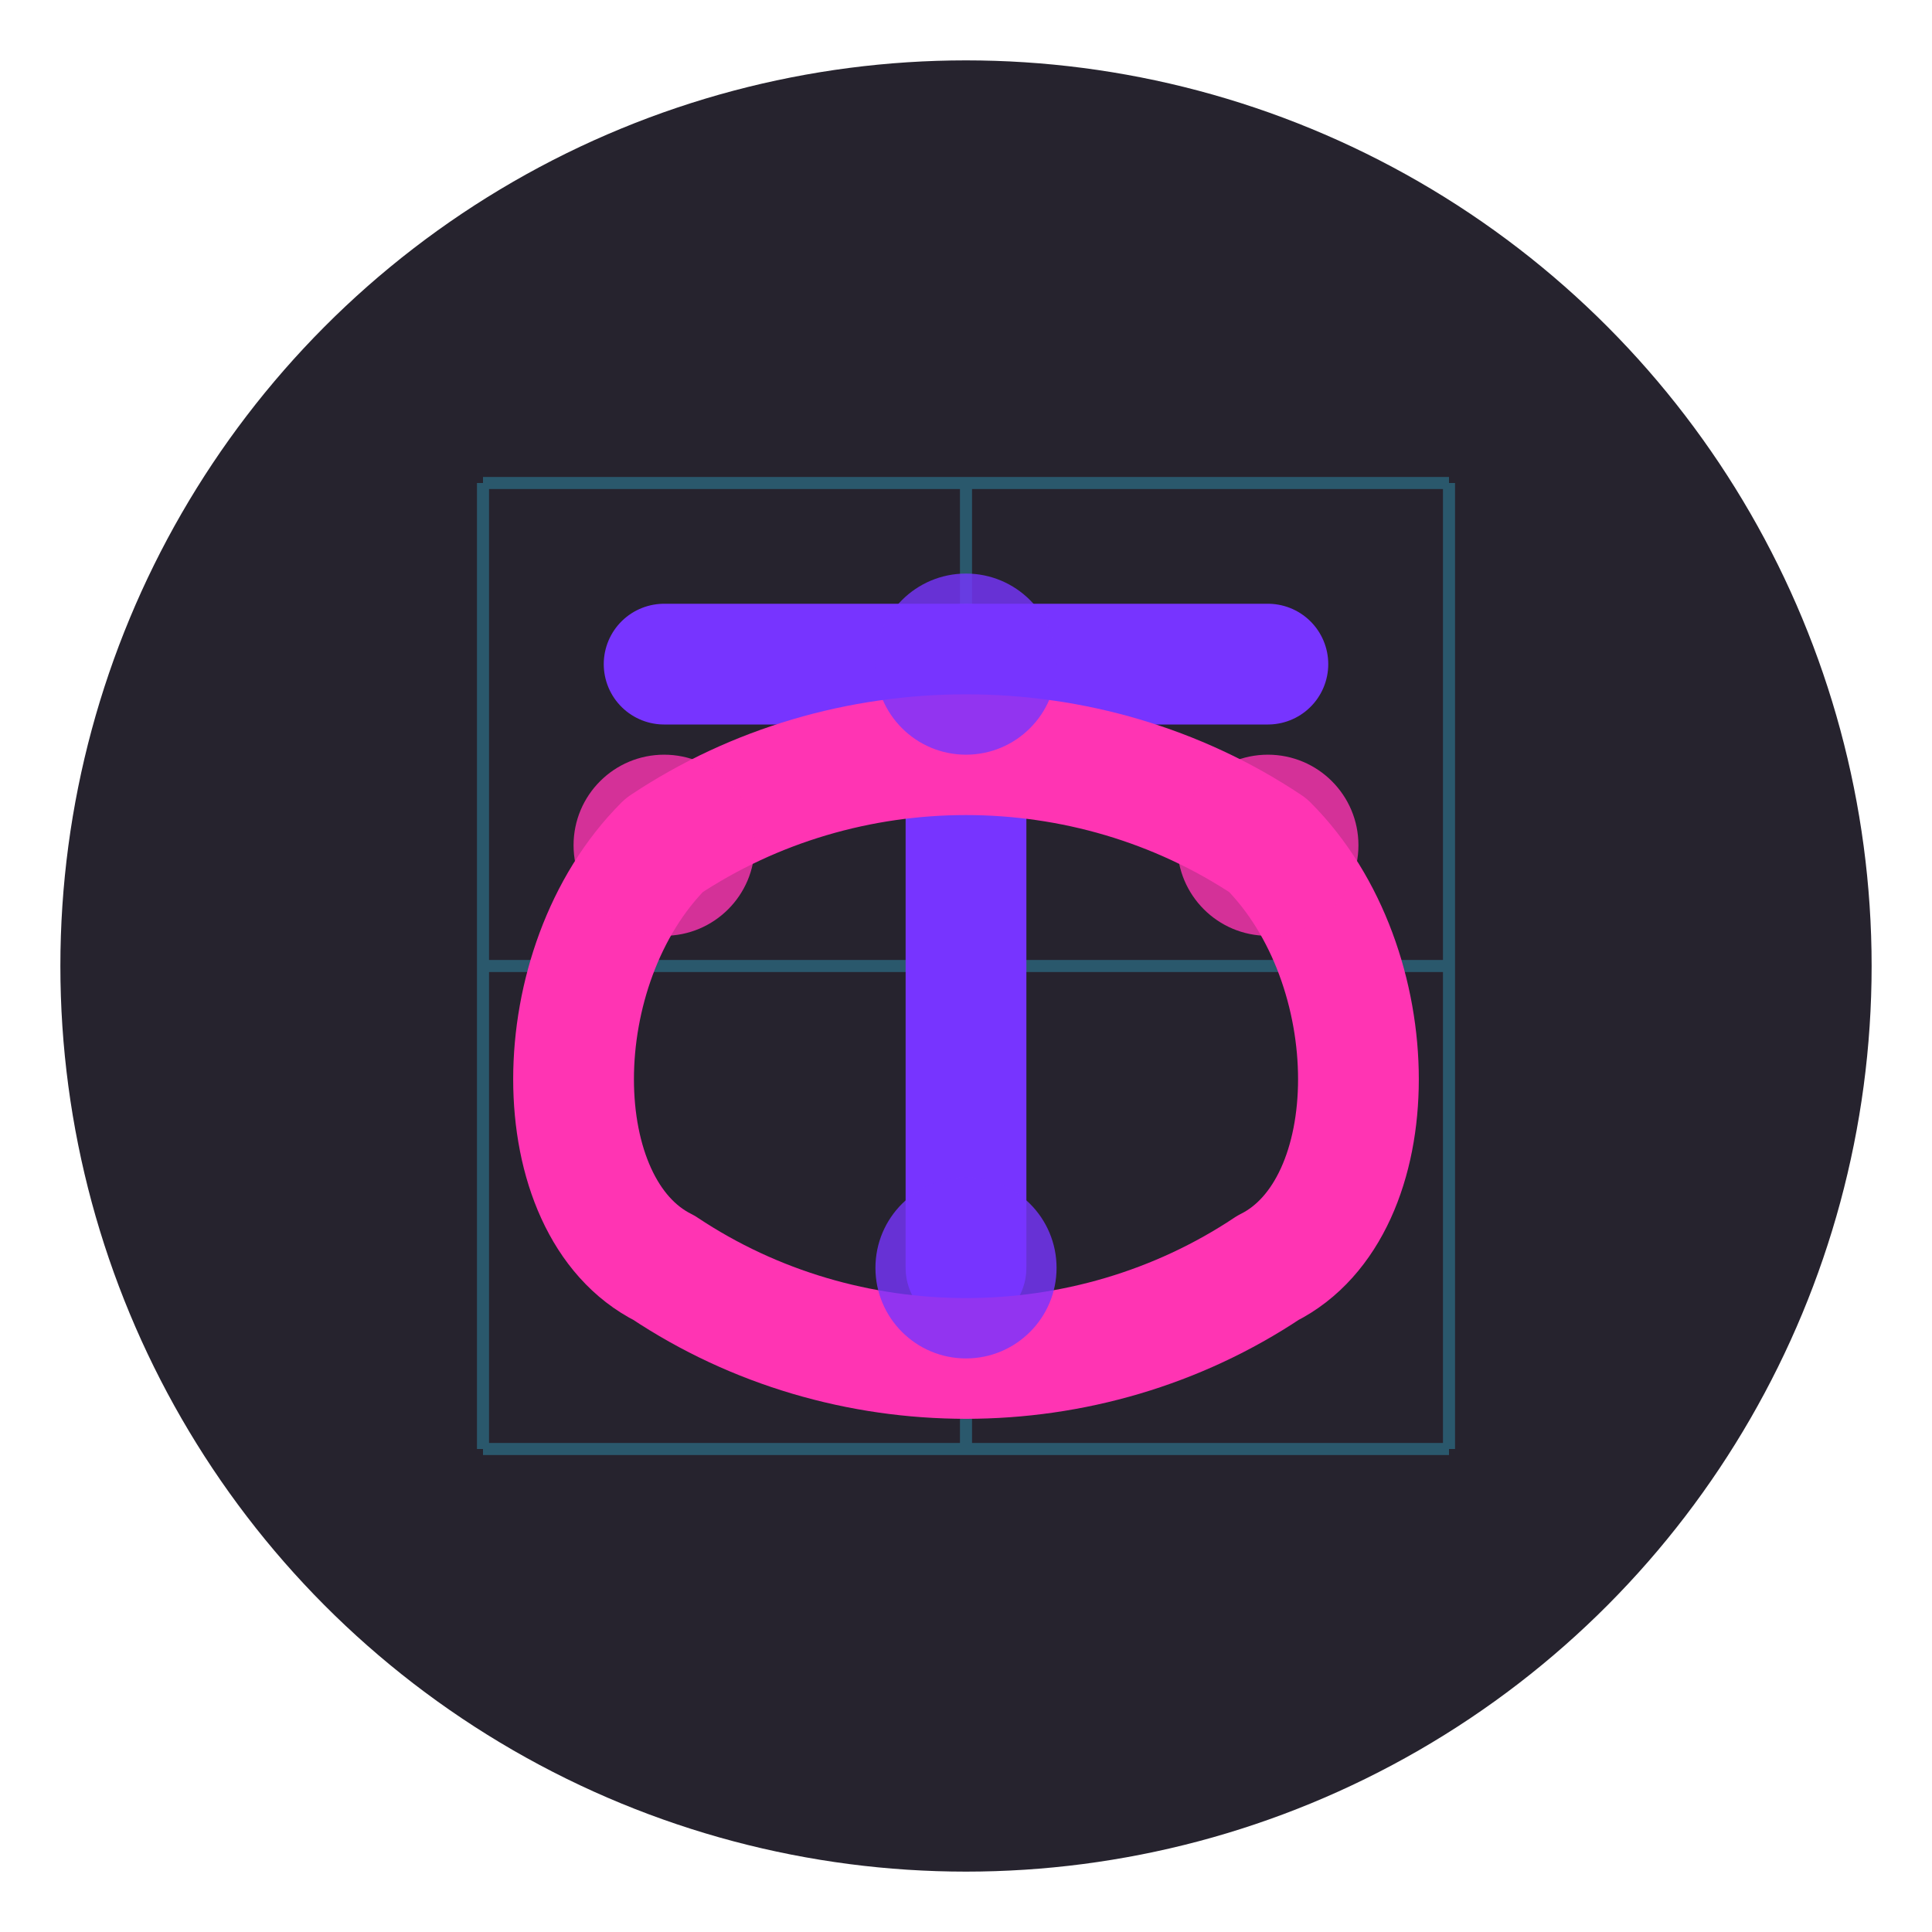
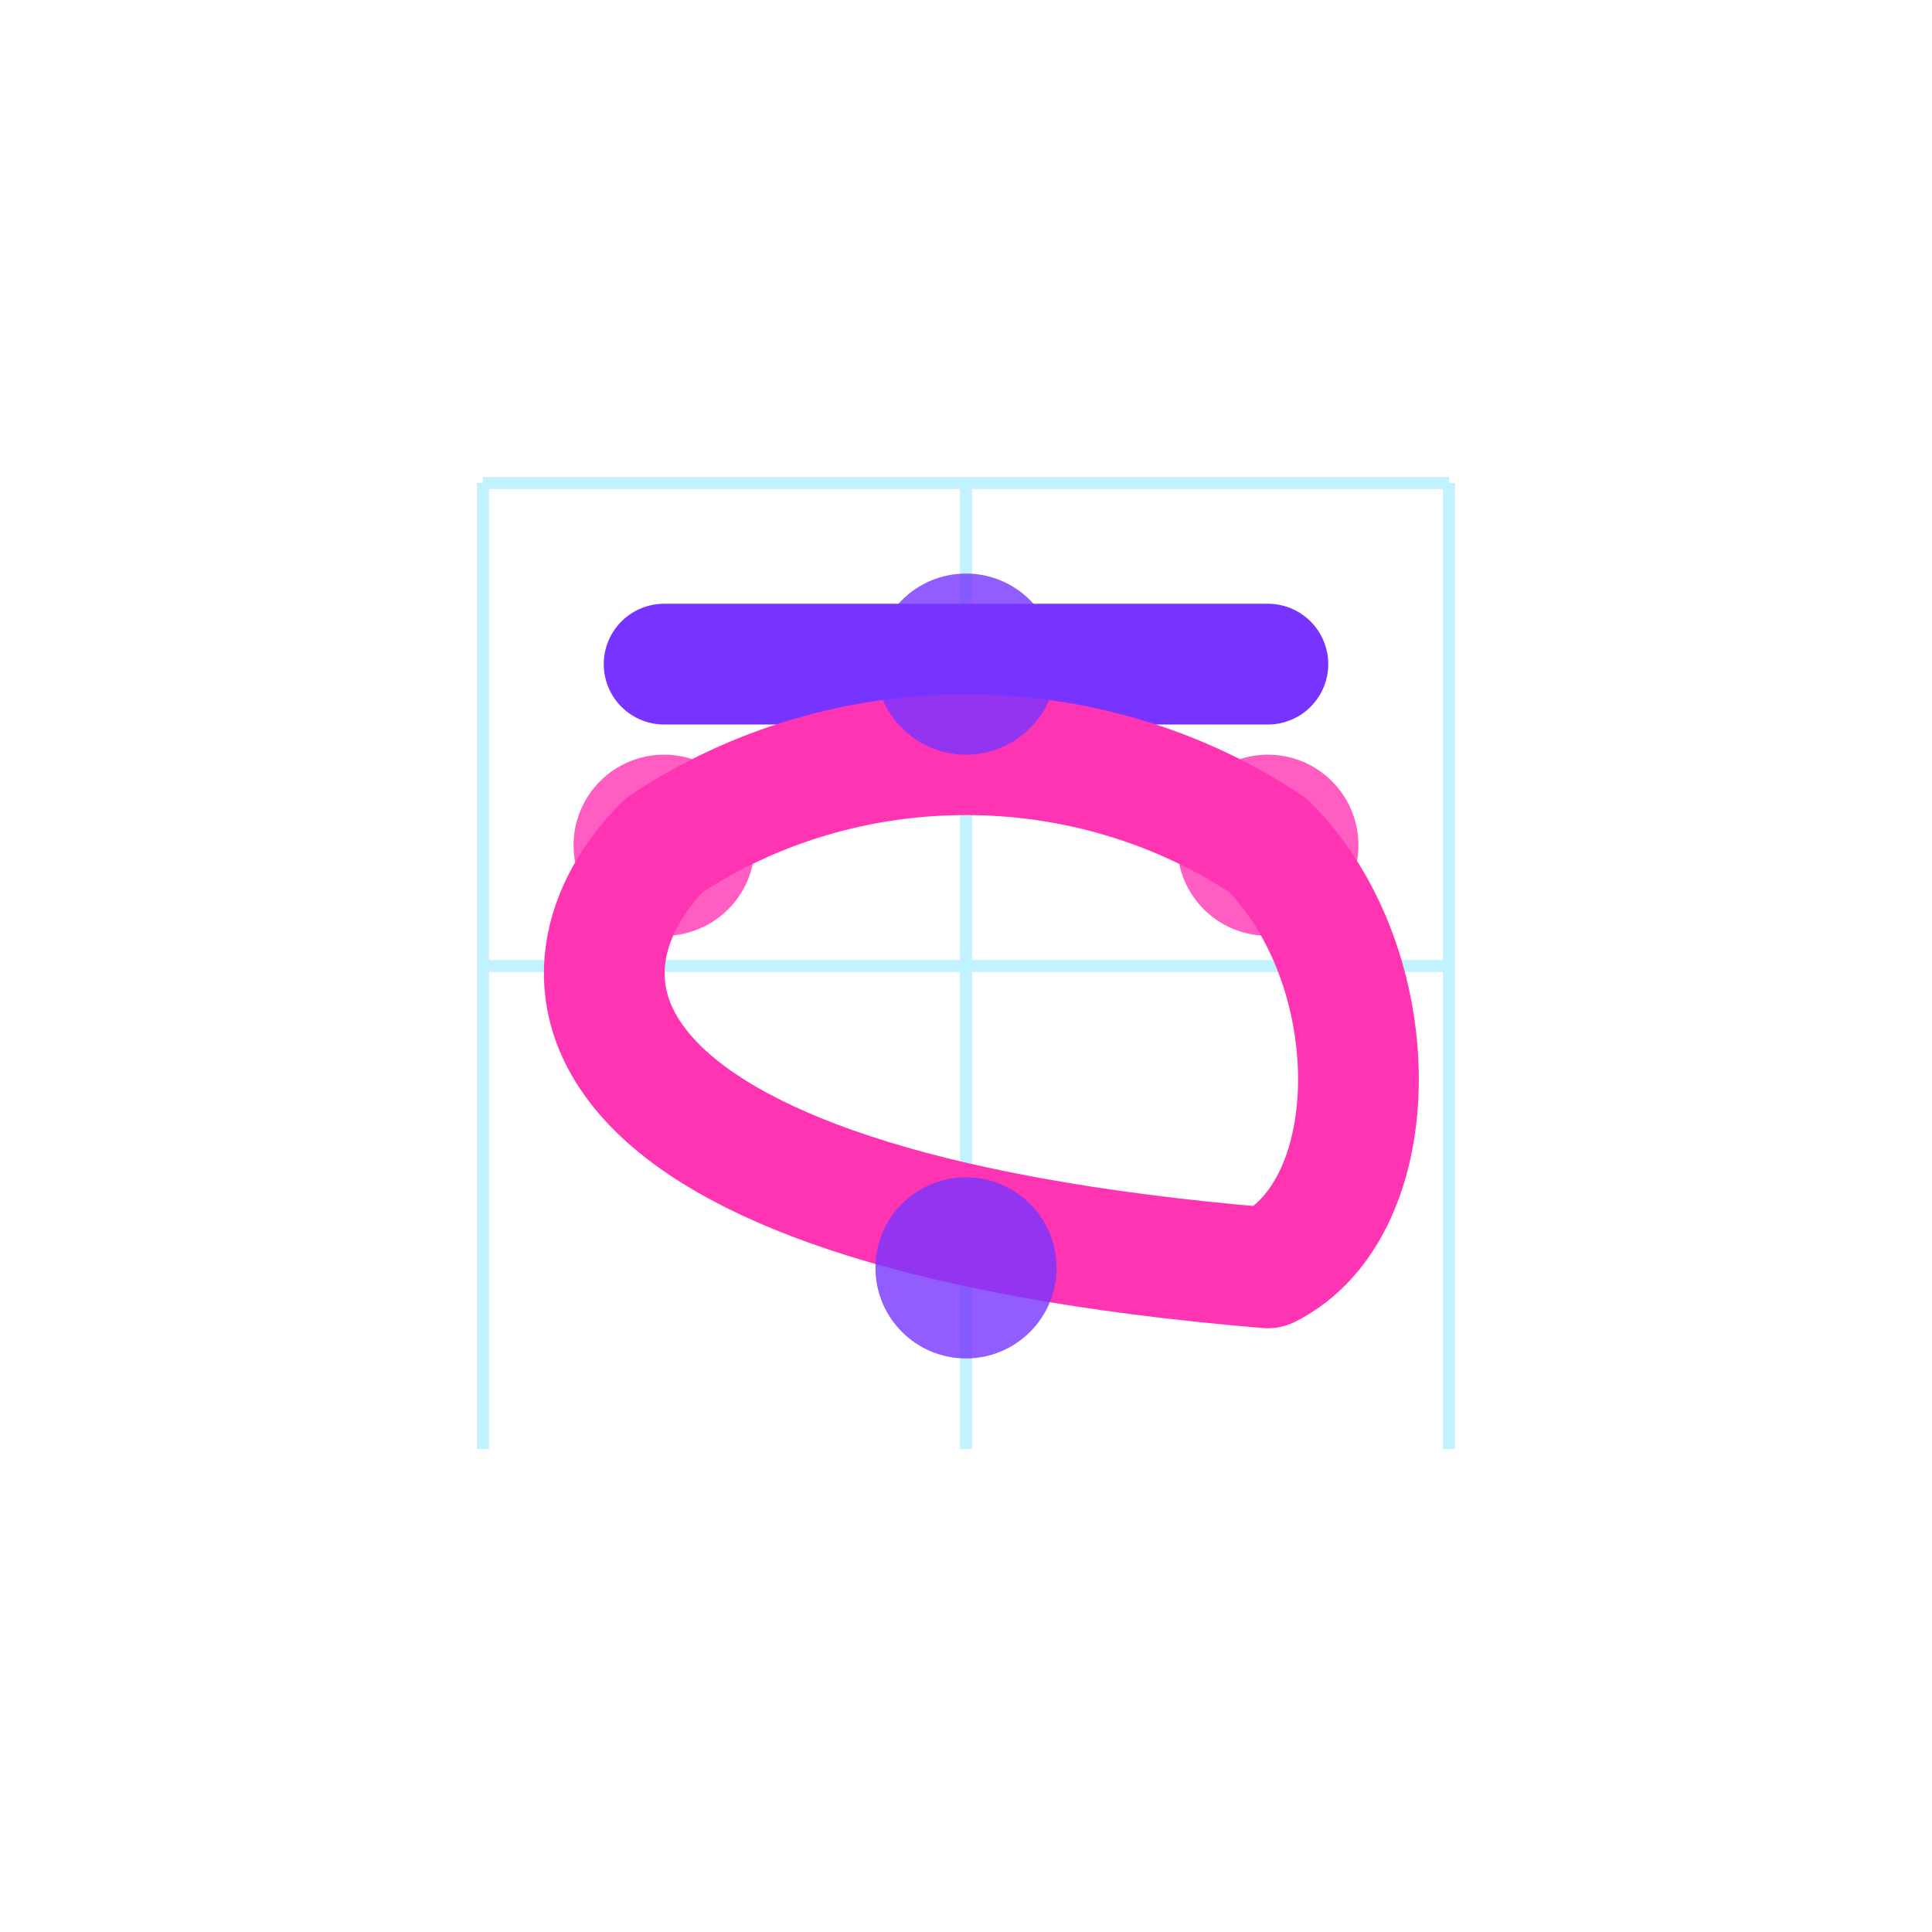
<svg xmlns="http://www.w3.org/2000/svg" width="32" height="32" viewBox="0 0 32 32">
-   <circle cx="16" cy="16" r="15" fill="#26232e" />
  <g stroke="#34d5ff" stroke-width="0.2" opacity="0.3">
    <line x1="8" y1="8" x2="24" y2="8" />
    <line x1="8" y1="16" x2="24" y2="16" />
-     <line x1="8" y1="24" x2="24" y2="24" />
    <line x1="8" y1="8" x2="8" y2="24" />
    <line x1="16" y1="8" x2="16" y2="24" />
    <line x1="24" y1="8" x2="24" y2="24" />
  </g>
  <g fill="none" stroke-linecap="round" stroke-linejoin="round">
    <path d="M11,11 L21,11" stroke="#7734ff" stroke-width="2" />
-     <path d="M16,11 L16,21" stroke="#7734ff" stroke-width="2" />
-     <path d="M21,14 C23,16 23,20 21,21 C18,23 14,23 11,21 C9,20 9,16 11,14 C14,12 18,12 21,14" stroke="#ff34b3" stroke-width="2" />
+     <path d="M21,14 C23,16 23,20 21,21 C9,20 9,16 11,14 C14,12 18,12 21,14" stroke="#ff34b3" stroke-width="2" />
  </g>
  <defs>
    <filter id="glow" x="-50%" y="-50%" width="200%" height="200%">
      <feGaussianBlur stdDeviation="1" result="blur" />
      <feComposite in="SourceGraphic" in2="blur" operator="over" />
    </filter>
  </defs>
  <g filter="url(#glow)" opacity="0.8">
    <circle cx="16" cy="11" r="1.5" fill="#7734ff" />
    <circle cx="16" cy="21" r="1.5" fill="#7734ff" />
    <circle cx="11" cy="14" r="1.5" fill="#ff34b3" />
    <circle cx="21" cy="14" r="1.5" fill="#ff34b3" />
  </g>
</svg>